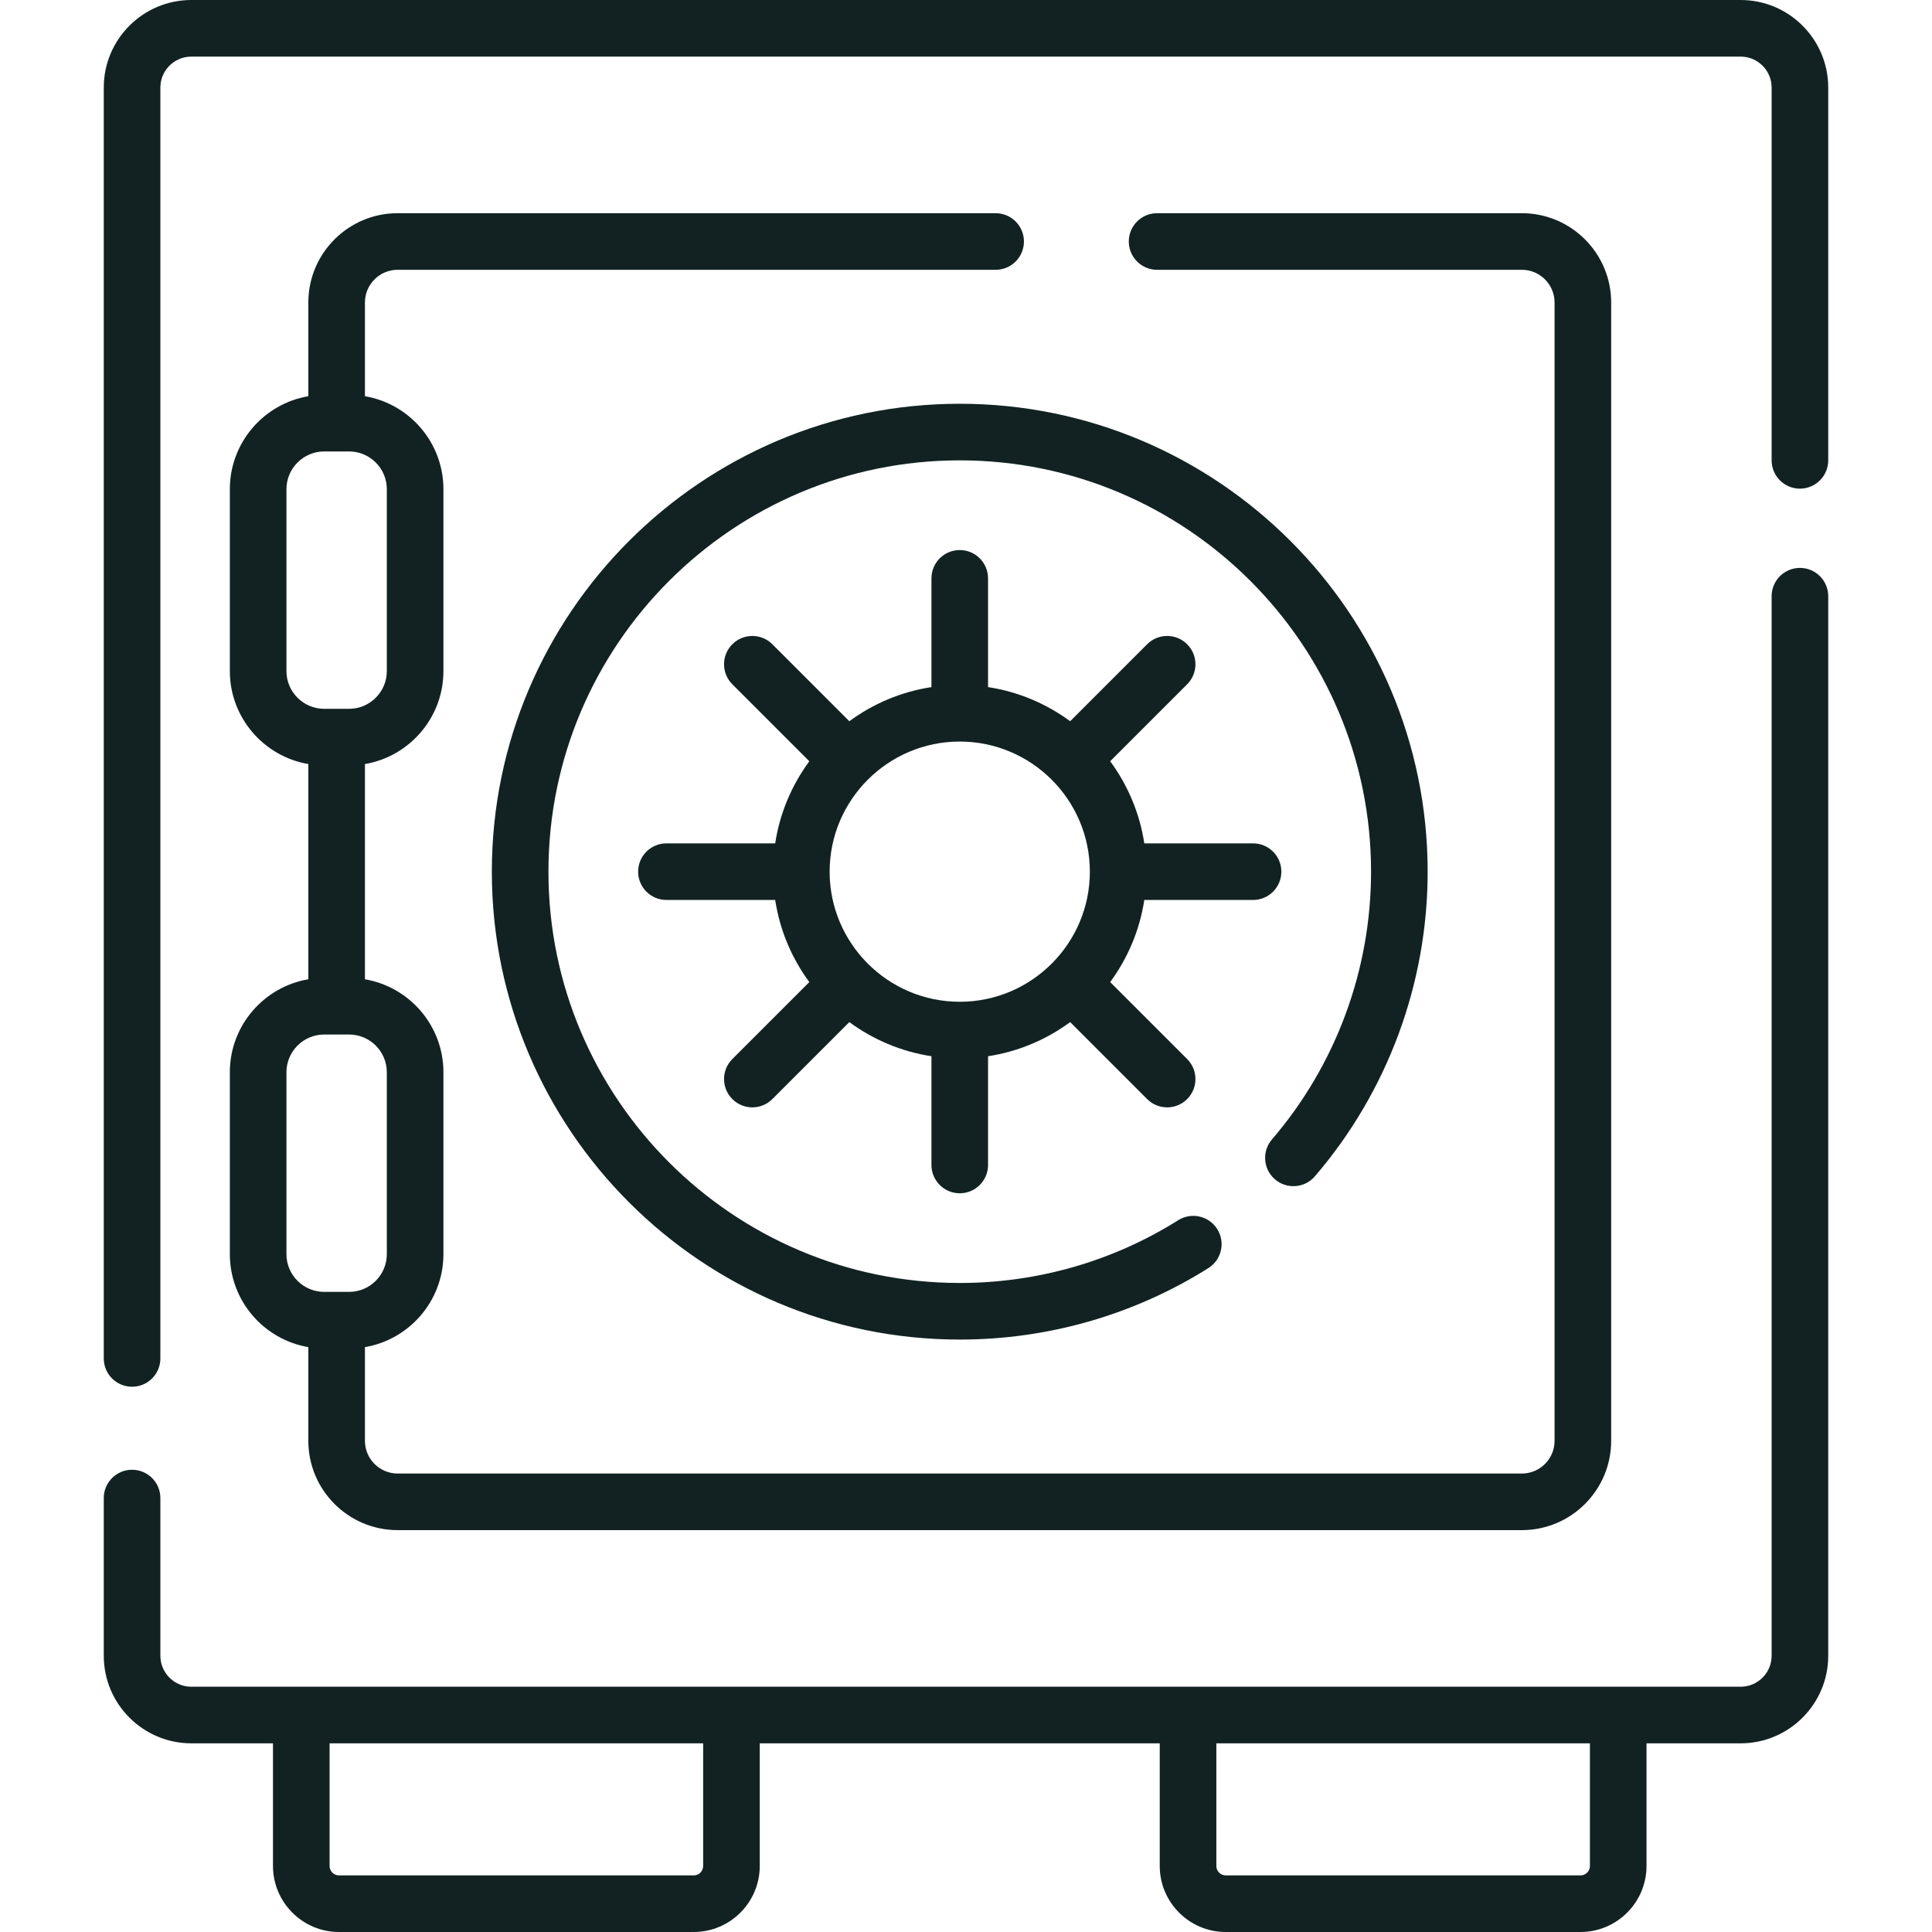
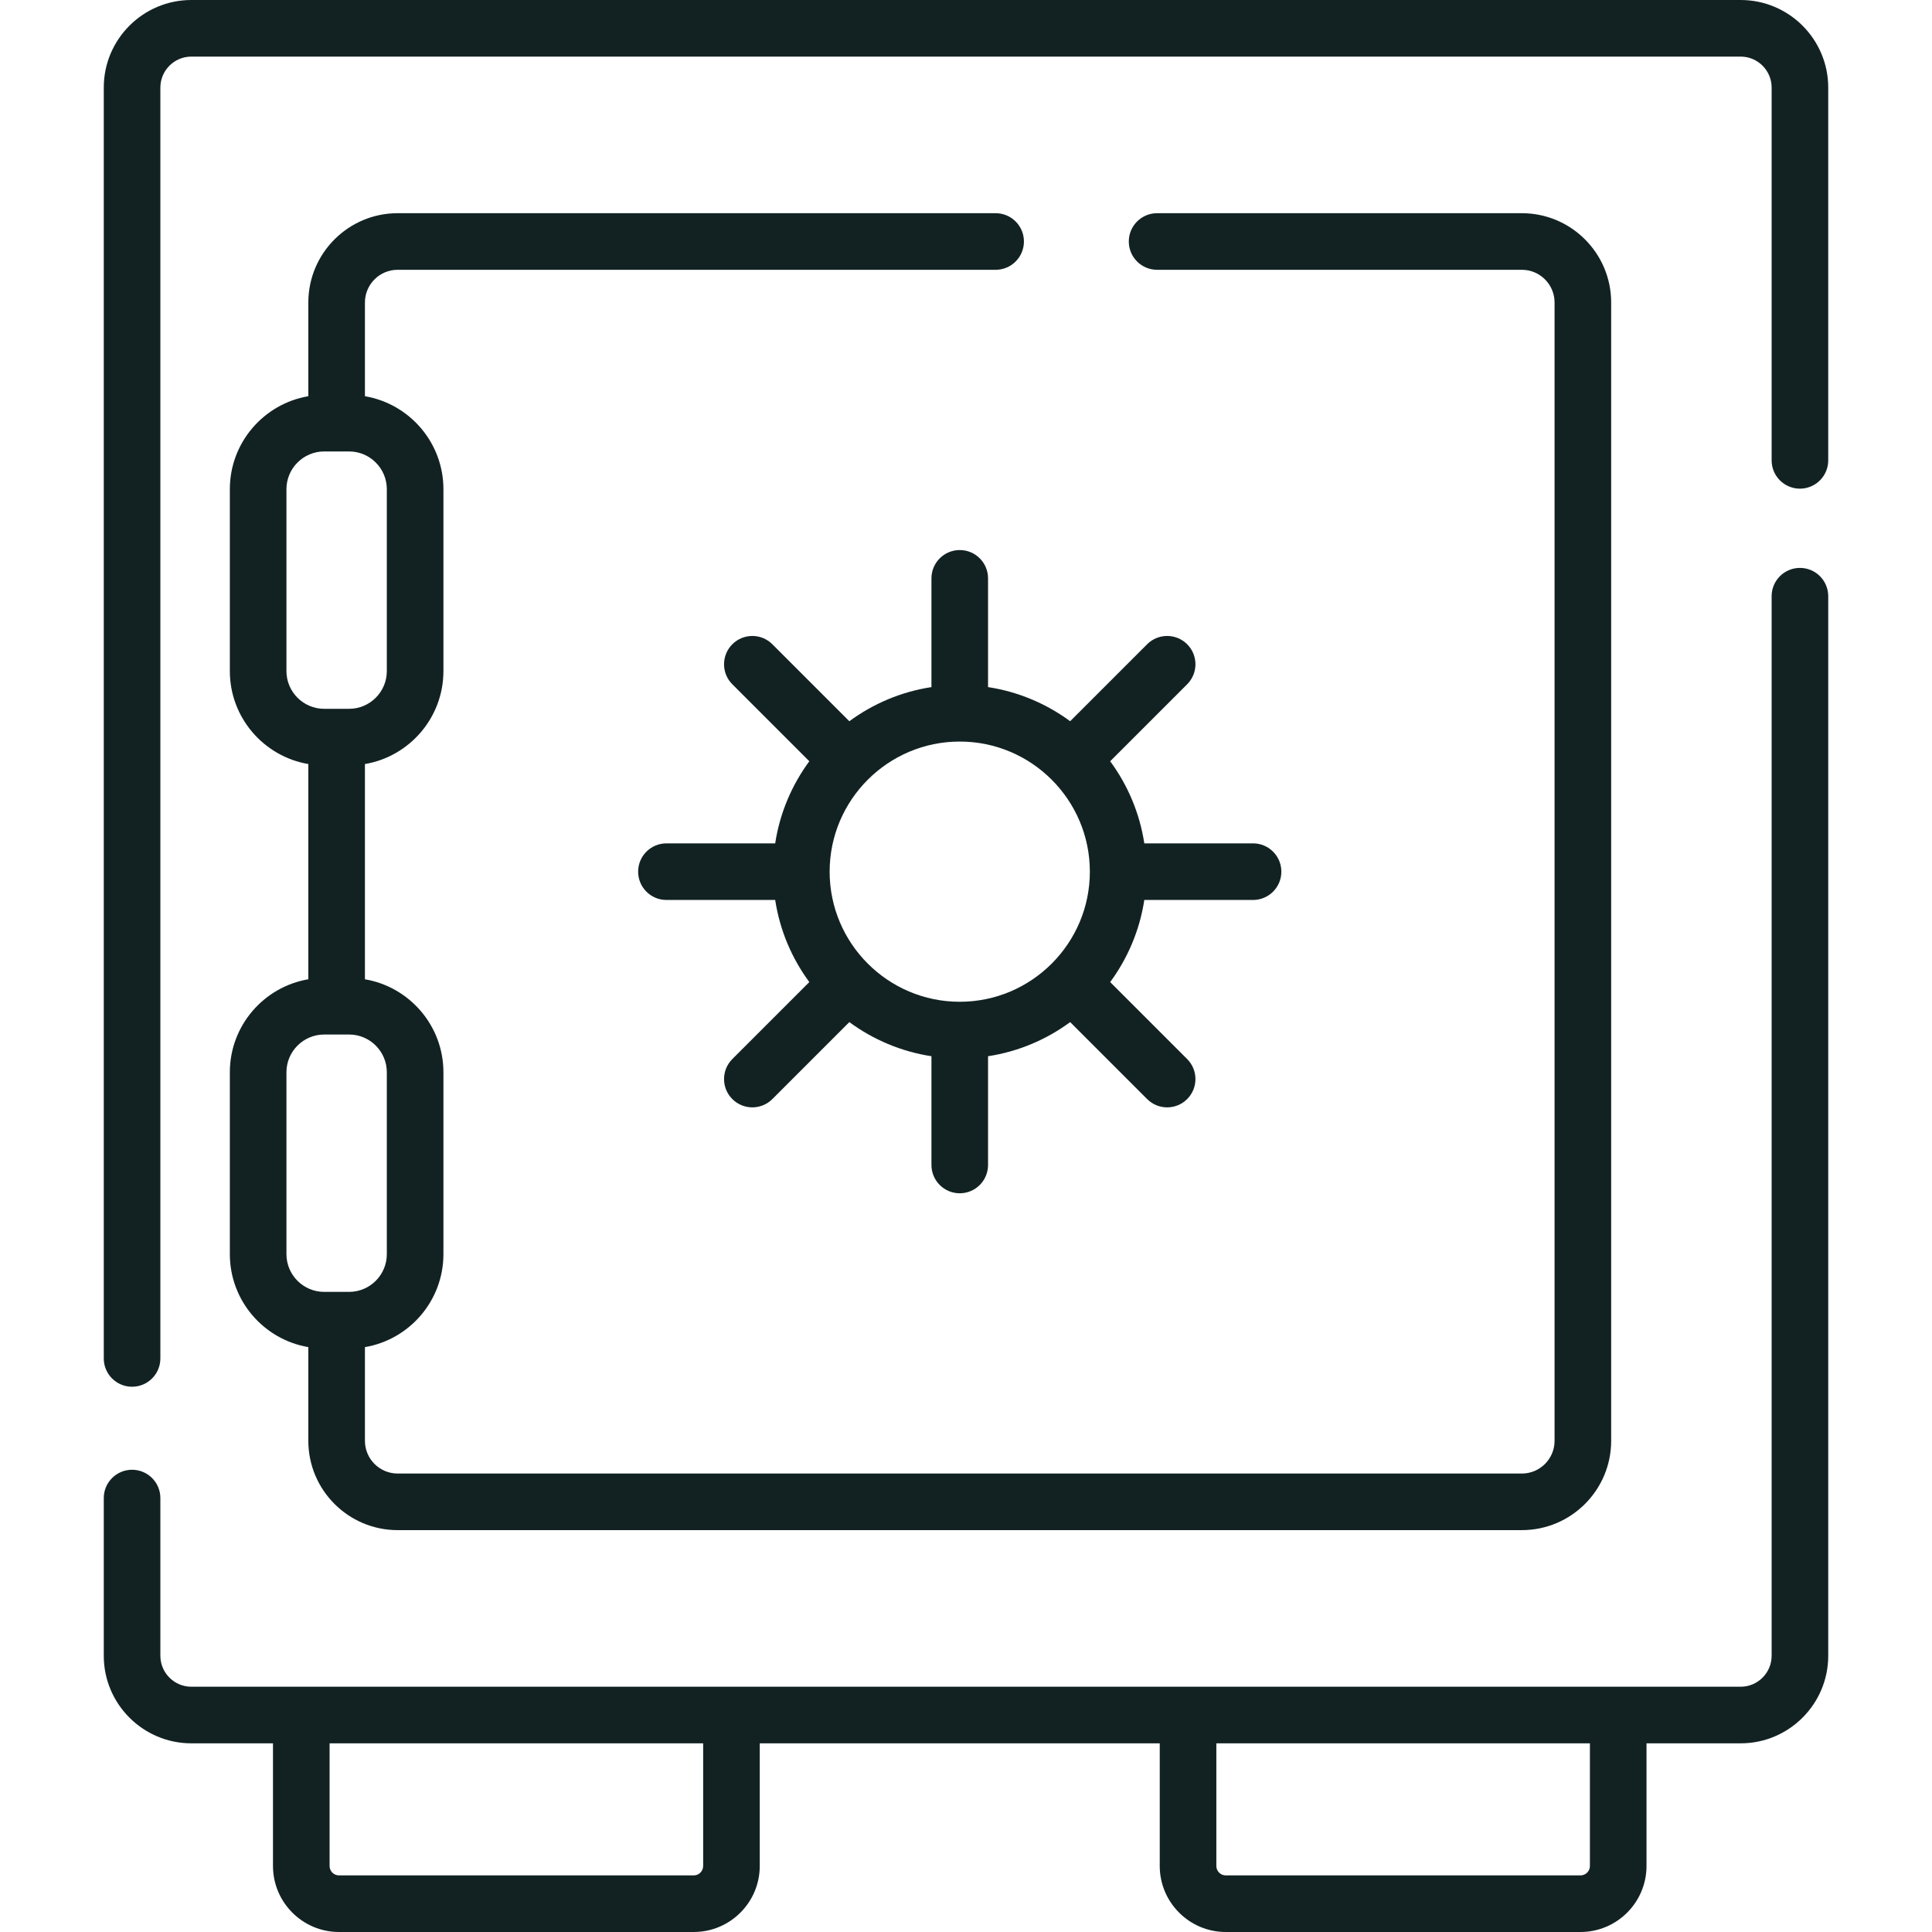
<svg xmlns="http://www.w3.org/2000/svg" enable-background="new 0 0 512 512" viewBox="0 0 512 512">
  <g>
    <path fill="#122223" d="m477 150.5c-4.142 0-7.5 3.357-7.5 7.5v280.793c0 4.525-3.682 8.207-8.208 8.207h-410.584c-4.526 0-8.208-3.682-8.208-8.207v-41.793c0-4.143-3.358-7.5-7.5-7.5s-7.5 3.357-7.5 7.5v41.793c0 12.797 10.411 23.207 23.208 23.207h21.635v32.5c0 9.649 7.851 17.5 17.5 17.5h94c9.649 0 17.5-7.851 17.5-17.5v-32.5h106v32.5c0 9.649 7.851 17.5 17.5 17.5h94c9.649 0 17.5-7.851 17.5-17.5v-32.5h24.95c12.797 0 23.208-10.41 23.208-23.207v-280.793c-.001-4.143-3.359-7.5-7.501-7.5zm-290.657 344c0 1.379-1.122 2.5-2.5 2.5h-94c-1.378 0-2.5-1.121-2.5-2.5v-32.5h99zm235 0c0 1.379-1.122 2.5-2.5 2.5h-94c-1.378 0-2.5-1.121-2.5-2.5v-32.5h99z" />
    <path fill="#122223" d="m461.292 0h-410.584c-12.797 0-23.208 10.41-23.208 23.207v336.793c0 4.143 3.358 7.5 7.5 7.5s7.5-3.357 7.5-7.5v-336.793c0-4.525 3.682-8.207 8.208-8.207h410.585c4.526 0 8.208 3.682 8.208 8.207v98.793c0 4.143 3.358 7.5 7.5 7.5s7.5-3.357 7.5-7.5v-98.793c-.001-12.797-10.412-23.207-23.209-23.207z" />
    <path fill="#122223" d="m60.91 284.158v48.203c0 12.354 9.009 22.637 20.801 24.64v24.836c0 13.047 10.615 23.662 23.662 23.662h297.94c13.047 0 23.662-10.615 23.662-23.662v-301.675c0-13.047-10.615-23.662-23.662-23.662h-96.671c-4.142 0-7.5 3.357-7.5 7.5s3.358 7.5 7.5 7.5h96.671c4.776 0 8.662 3.886 8.662 8.662v301.676c0 4.776-3.886 8.662-8.662 8.662h-297.94c-4.776 0-8.662-3.886-8.662-8.662v-24.836c11.792-2.004 20.801-12.287 20.801-24.64v-48.203c0-12.354-9.009-22.637-20.801-24.64v-57.036c11.792-2.004 20.801-12.287 20.801-24.64v-48.203c0-12.354-9.009-22.637-20.801-24.64v-24.838c0-4.776 3.886-8.662 8.662-8.662h158.479c4.142 0 7.5-3.357 7.5-7.5s-3.358-7.5-7.5-7.5h-158.479c-13.047 0-23.662 10.615-23.662 23.662v24.836c-11.792 2.004-20.801 12.287-20.801 24.64v48.203c0 12.354 9.009 22.637 20.801 24.64v57.036c-11.792 2.005-20.801 12.287-20.801 24.641zm41.602 0v48.203c0 5.514-4.486 10-10 10h-6.602c-5.514 0-10-4.486-10-10v-48.203c0-5.514 4.486-10 10-10h6.602c5.514 0 10 4.487 10 10zm-26.602-106.316v-48.203c0-5.514 4.486-10 10-10h6.602c5.514 0 10 4.486 10 10v48.203c0 5.514-4.486 10-10 10h-6.602c-5.514 0-10-4.487-10-10z" />
-     <path fill="#122223" d="m337.884 312.542c3.143 2.697 7.878 2.338 10.576-.805 19.27-22.444 29.883-51.117 29.883-80.737 0-68.374-55.626-124-124-124s-124 55.626-124 124 55.626 124 124 124c23.389 0 46.171-6.547 65.883-18.933 3.507-2.204 4.564-6.834 2.36-10.341-2.204-3.506-6.833-4.562-10.341-2.36-17.318 10.882-37.34 16.634-57.902 16.634-60.103 0-109-48.897-109-109s48.897-109 109-109 109 48.897 109 109c0 26.037-9.327 51.24-26.264 70.966-2.698 3.142-2.338 7.878.805 10.576z" />
    <path fill="#122223" d="m332.074 238.5c4.142 0 7.5-3.357 7.5-7.5s-3.358-7.5-7.5-7.5h-28.819c-1.23-8.054-4.414-15.47-9.044-21.761l20.4-20.399c2.929-2.929 2.929-7.678 0-10.606-2.928-2.93-7.677-2.929-10.606-.001l-20.4 20.399c-6.291-4.629-13.707-7.814-21.761-9.043v-28.82c0-4.143-3.358-7.5-7.5-7.5s-7.5 3.357-7.5 7.5v28.82c-8.054 1.23-15.47 4.414-21.761 9.044l-20.4-20.4c-2.929-2.928-7.678-2.929-10.606.001-2.929 2.929-2.929 7.678 0 10.606l20.4 20.399c-4.63 6.291-7.814 13.708-9.044 21.761h-28.819c-4.142 0-7.5 3.357-7.5 7.5s3.358 7.5 7.5 7.5h28.819c1.23 8.054 4.414 15.47 9.044 21.761l-20.4 20.399c-2.929 2.929-2.929 7.678 0 10.606 2.929 2.93 7.677 2.929 10.606.001l20.4-20.4c6.291 4.629 13.707 7.814 21.761 9.044v28.82c0 4.143 3.358 7.5 7.5 7.5s7.5-3.357 7.5-7.5v-28.82c8.054-1.23 15.47-4.414 21.761-9.043l20.4 20.399c2.929 2.928 7.678 2.929 10.606-.001 2.929-2.929 2.929-7.678 0-10.606l-20.4-20.399c4.63-6.291 7.814-13.707 9.044-21.761zm-77.731 26.979c-19.012 0-34.479-15.468-34.479-34.479s15.467-34.479 34.479-34.479 34.48 15.468 34.48 34.479-15.468 34.479-34.48 34.479z" />
  </g>
</svg>